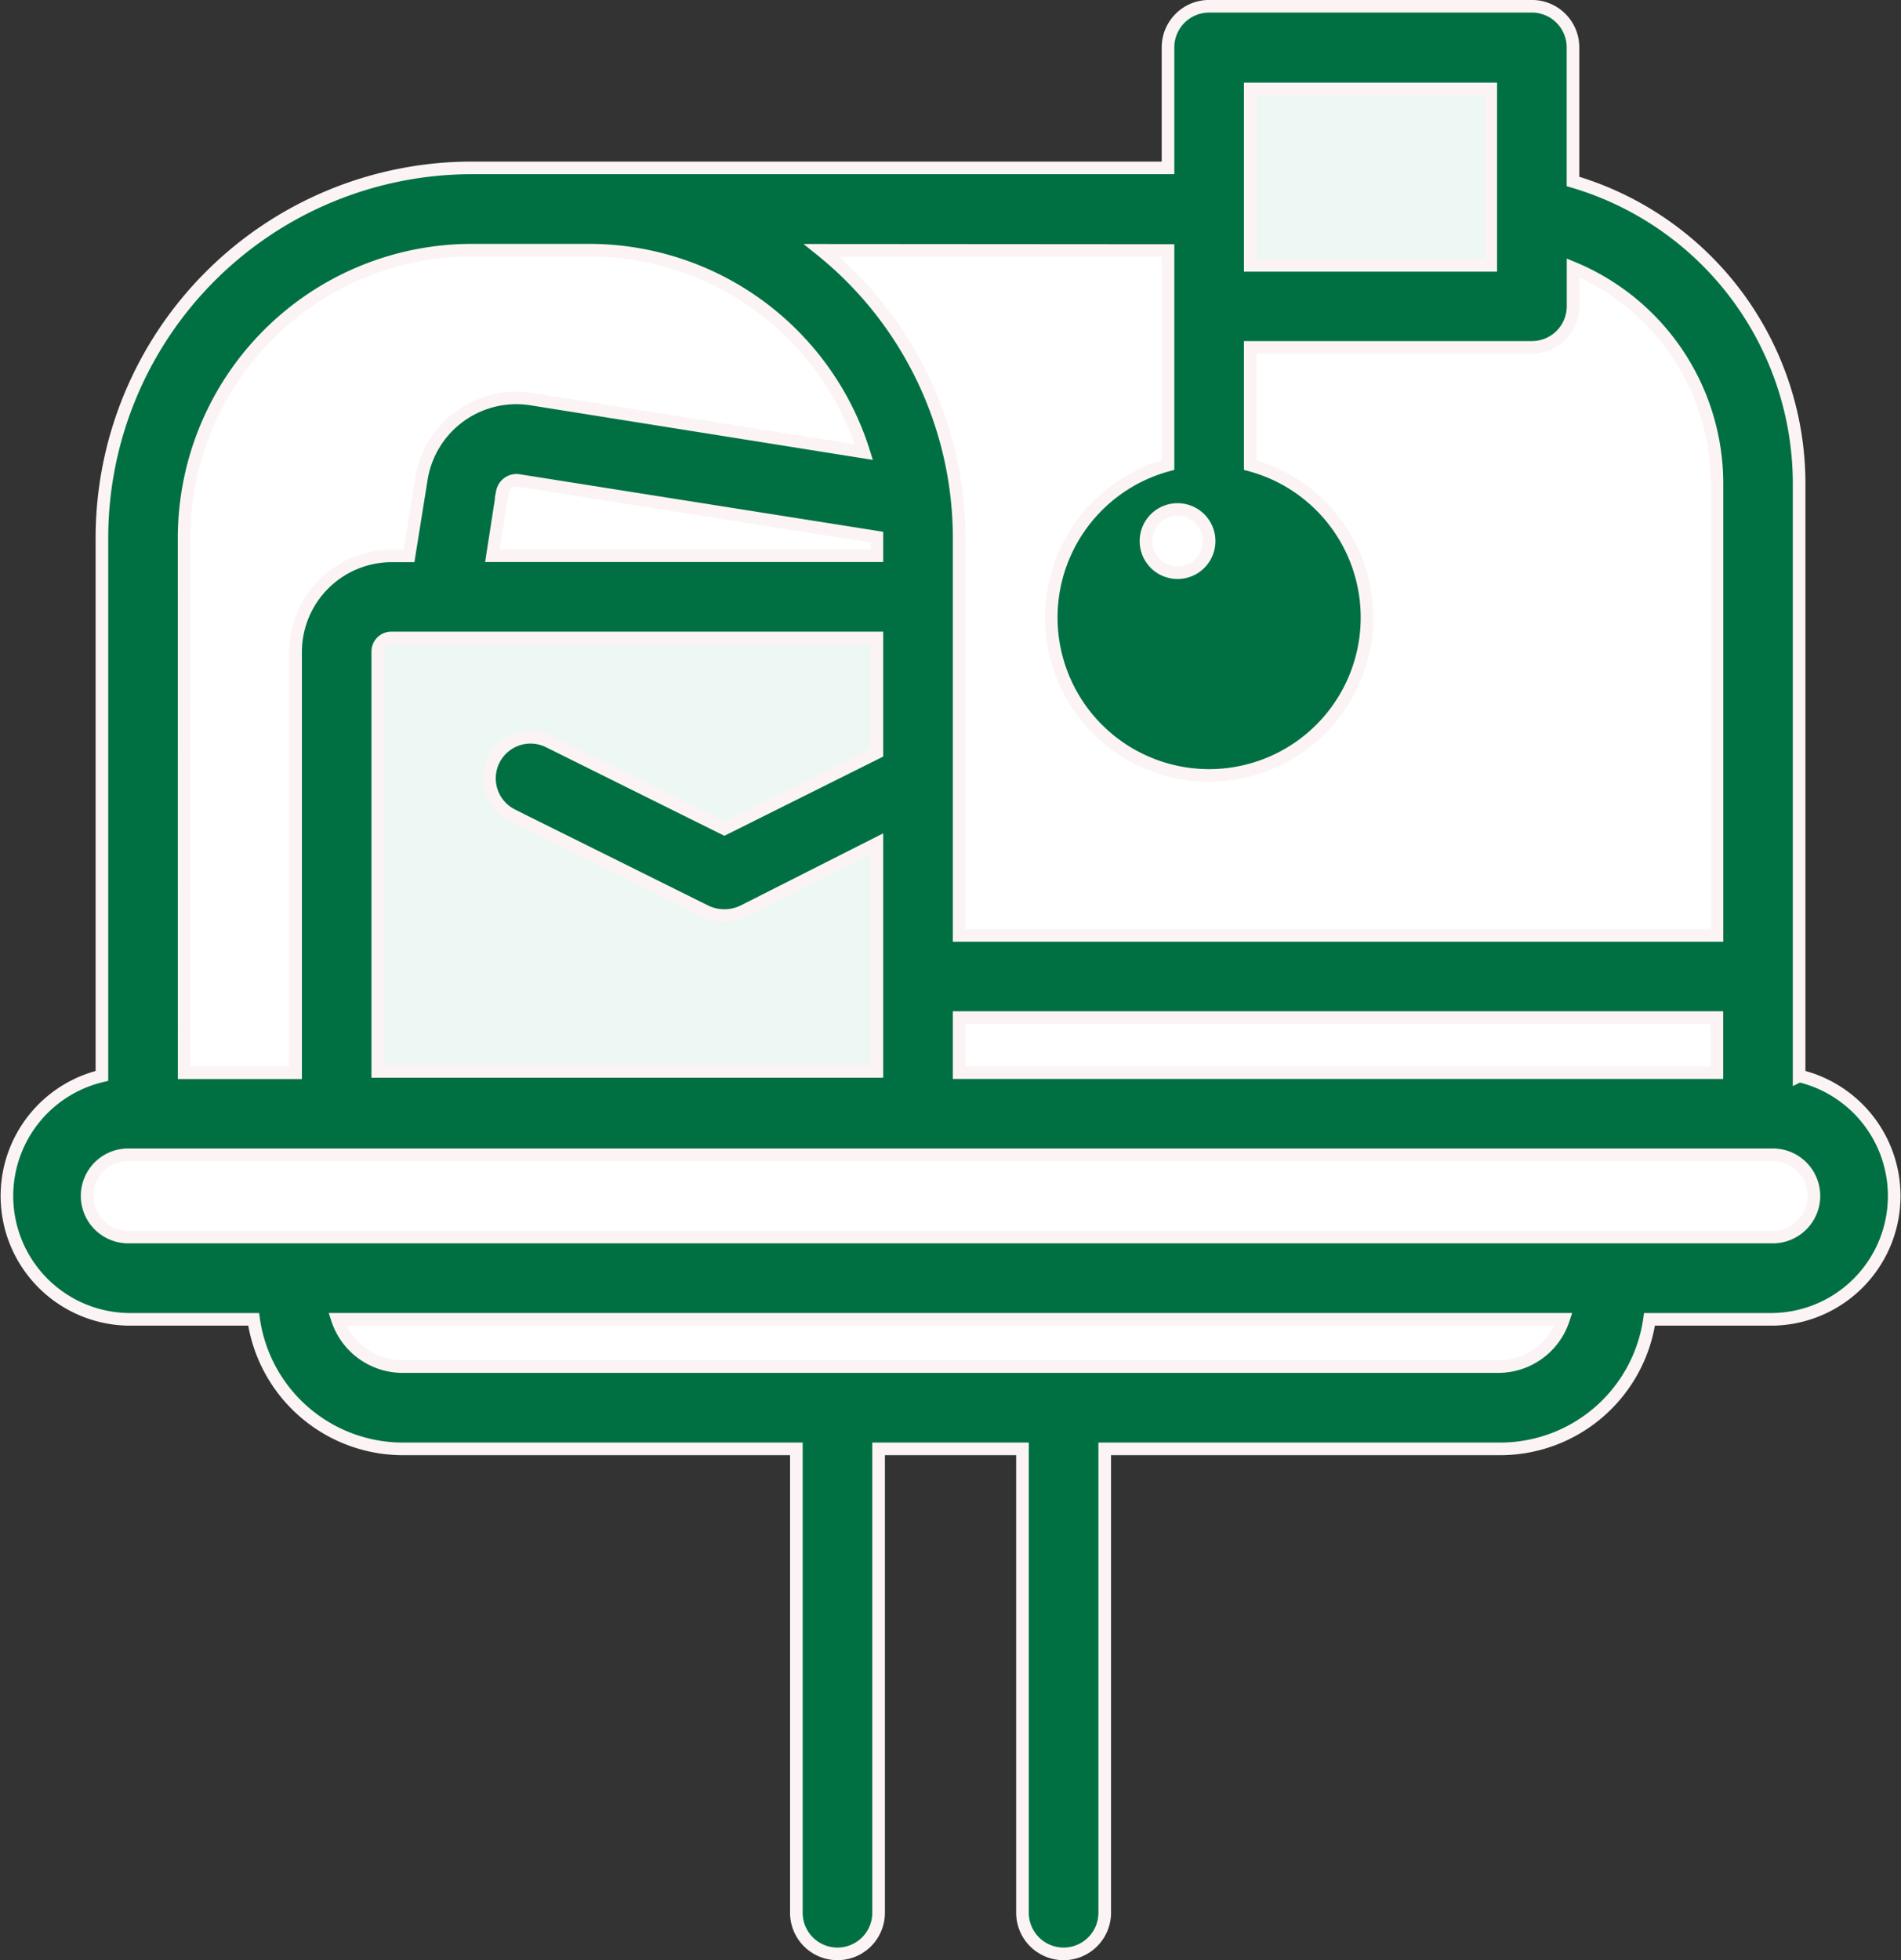
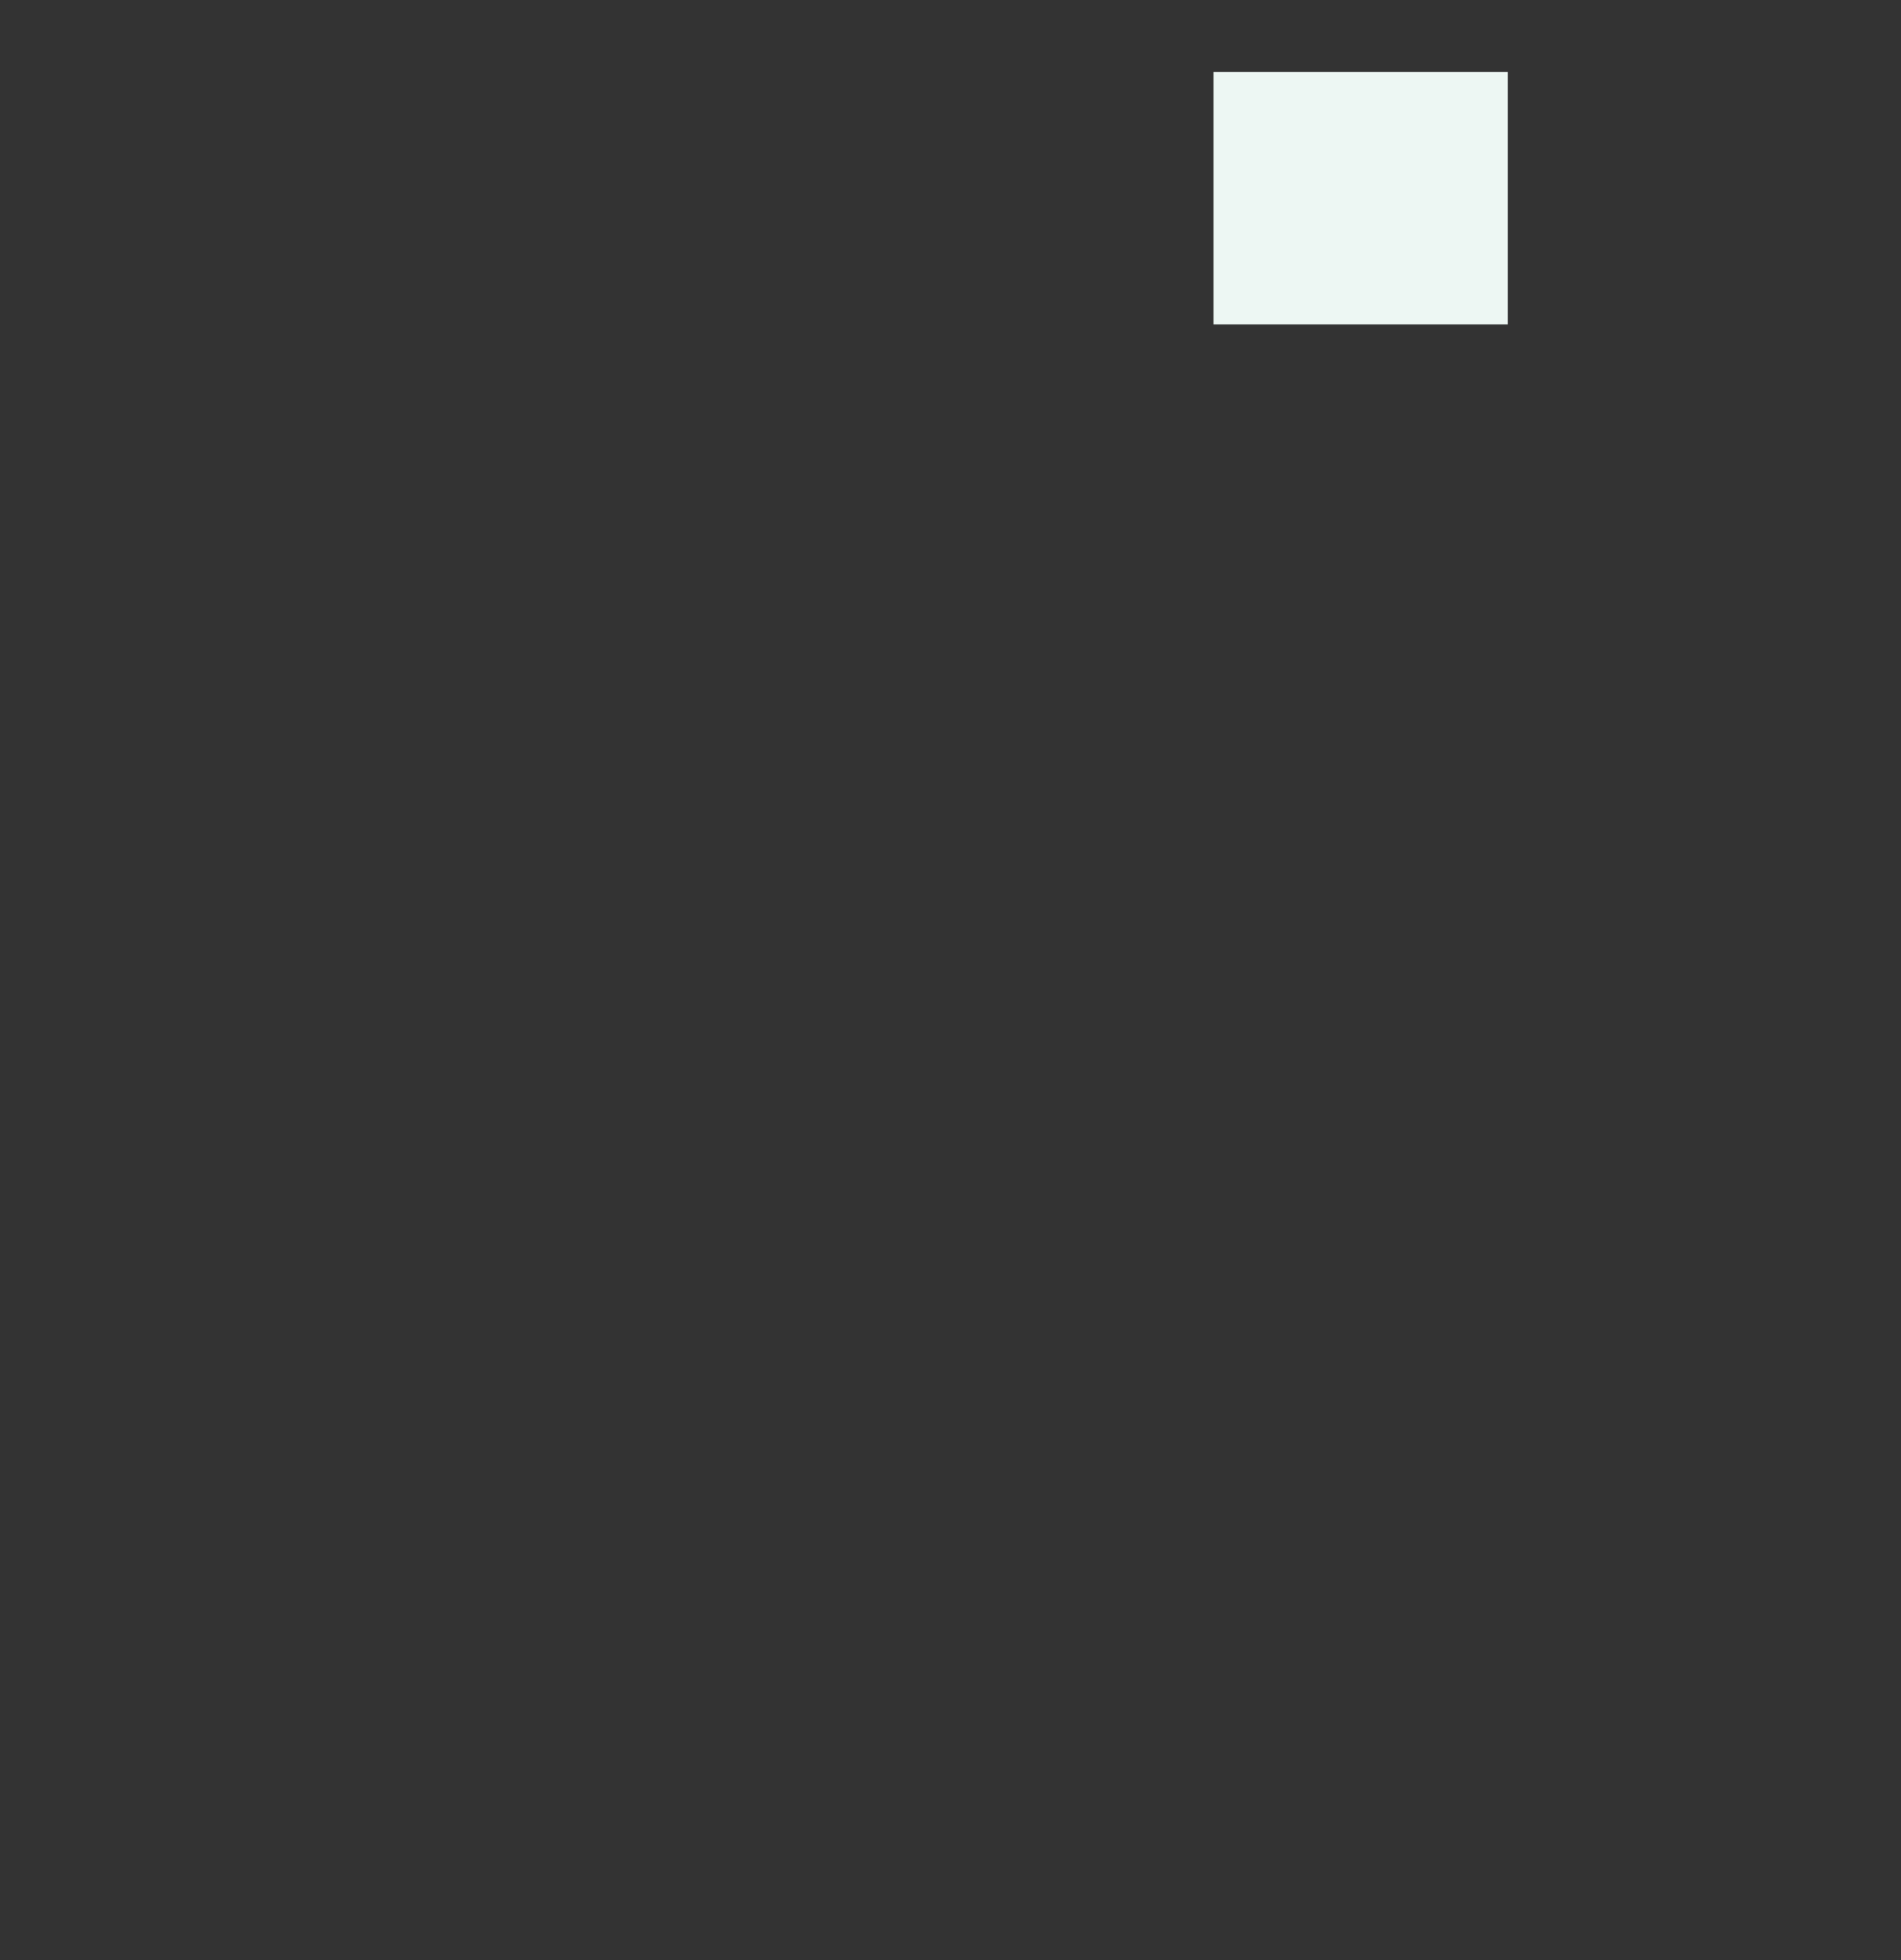
<svg xmlns="http://www.w3.org/2000/svg" width="45.212" height="46.61" viewBox="0 0 45.212 46.61">
  <rect x="0" y="0" width="45.212" height="46.61" fill="#333333" stroke="none" />
  <g id="icon1" transform="translate(-292.139 -6409.287)">
-     <path id="矩形_97" data-name="矩形 97" d="M4,0H34a4,4,0,0,1,4,4V25a0,0,0,0,1,0,0H0a0,0,0,0,1,0,0V4A4,4,0,0,1,4,0Z" transform="translate(296 6415)" fill="#fff" />
-     <rect id="矩形_98" data-name="矩形 98" width="14" height="11" transform="translate(301 6424)" fill="#edf7f3" />
    <rect id="矩形_99" data-name="矩形 99" width="7" height="6" transform="translate(321 6411)" fill="#edf7f3" />
-     <rect id="矩形_100" data-name="矩形 100" width="42" height="3" transform="translate(294 6436)" fill="#fff" />
-     <rect id="矩形_101" data-name="矩形 101" width="30" height="3" transform="translate(300 6440)" fill="#fff" />
-     <path id="邮箱_2_" data-name="邮箱 (2)" d="M162.886,155.823V141.732a7.49,7.49,0,0,0-5.378-7.177v-3.188a.978.978,0,0,0-.978-.978h-7.676a.978.978,0,0,0-.978.978v2.865H131.321a8.8,8.8,0,0,0-8.8,8.8v12.79a2.934,2.934,0,0,0,.626,5.789h2.982a3.589,3.589,0,0,0,3.54,3.08h9.368v11.03a.978.978,0,0,0,1.956,0v-11.03h3.422v11.03a.978.978,0,0,0,1.956,0v-11.03h9.368a3.589,3.589,0,0,0,3.589-3.08h2.934a2.934,2.934,0,0,0,.626-5.789Zm-13.054-23.468h5.72v4.195h-5.72Zm-.978,10.756a.751.751,0,1,1,0-.01Zm-.978-6.913v5.1a3.755,3.755,0,1,0,1.956,0V138.5h6.7a.978.978,0,0,0,.978-.978v-.909a5.554,5.554,0,0,1,3.422,5.114v10.756H142.909v-9.446a8.8,8.8,0,0,0-3.276-6.845Zm13.054,18.237v1.31H142.909v-1.31Zm-28.651-4.811,4.606,2.288a1.036,1.036,0,0,0,.88,0l3.188-1.613v5.417H129.082v-9.984a.323.323,0,0,1,.323-.323h11.548v2.728l-3.628,1.809-4.175-2.073a.977.977,0,1,0-.87,1.75Zm-.469-6.17.235-1.516a.342.342,0,0,1,.381-.274l8.527,1.349v.44Zm-7.334-.42a6.845,6.845,0,0,1,6.845-6.845h2.787a6.845,6.845,0,0,1,6.532,4.8l-7.911-1.261a2.288,2.288,0,0,0-2.611,1.9l-.293,1.829h-.42a2.288,2.288,0,0,0-2.278,2.278v10.013h-2.65Zm31.291,19.7h-26.1a1.633,1.633,0,0,1-1.545-1.124h29.159a1.633,1.633,0,0,1-1.545,1.124Zm6.493-3.08H123.147a.978.978,0,1,1,0-1.956H162.26a.978.978,0,1,1,0,1.956Z" transform="translate(172.042 6279.047)" fill="#007043" stroke="#fcf4f4" stroke-width="0.3" />
  </g>
</svg>